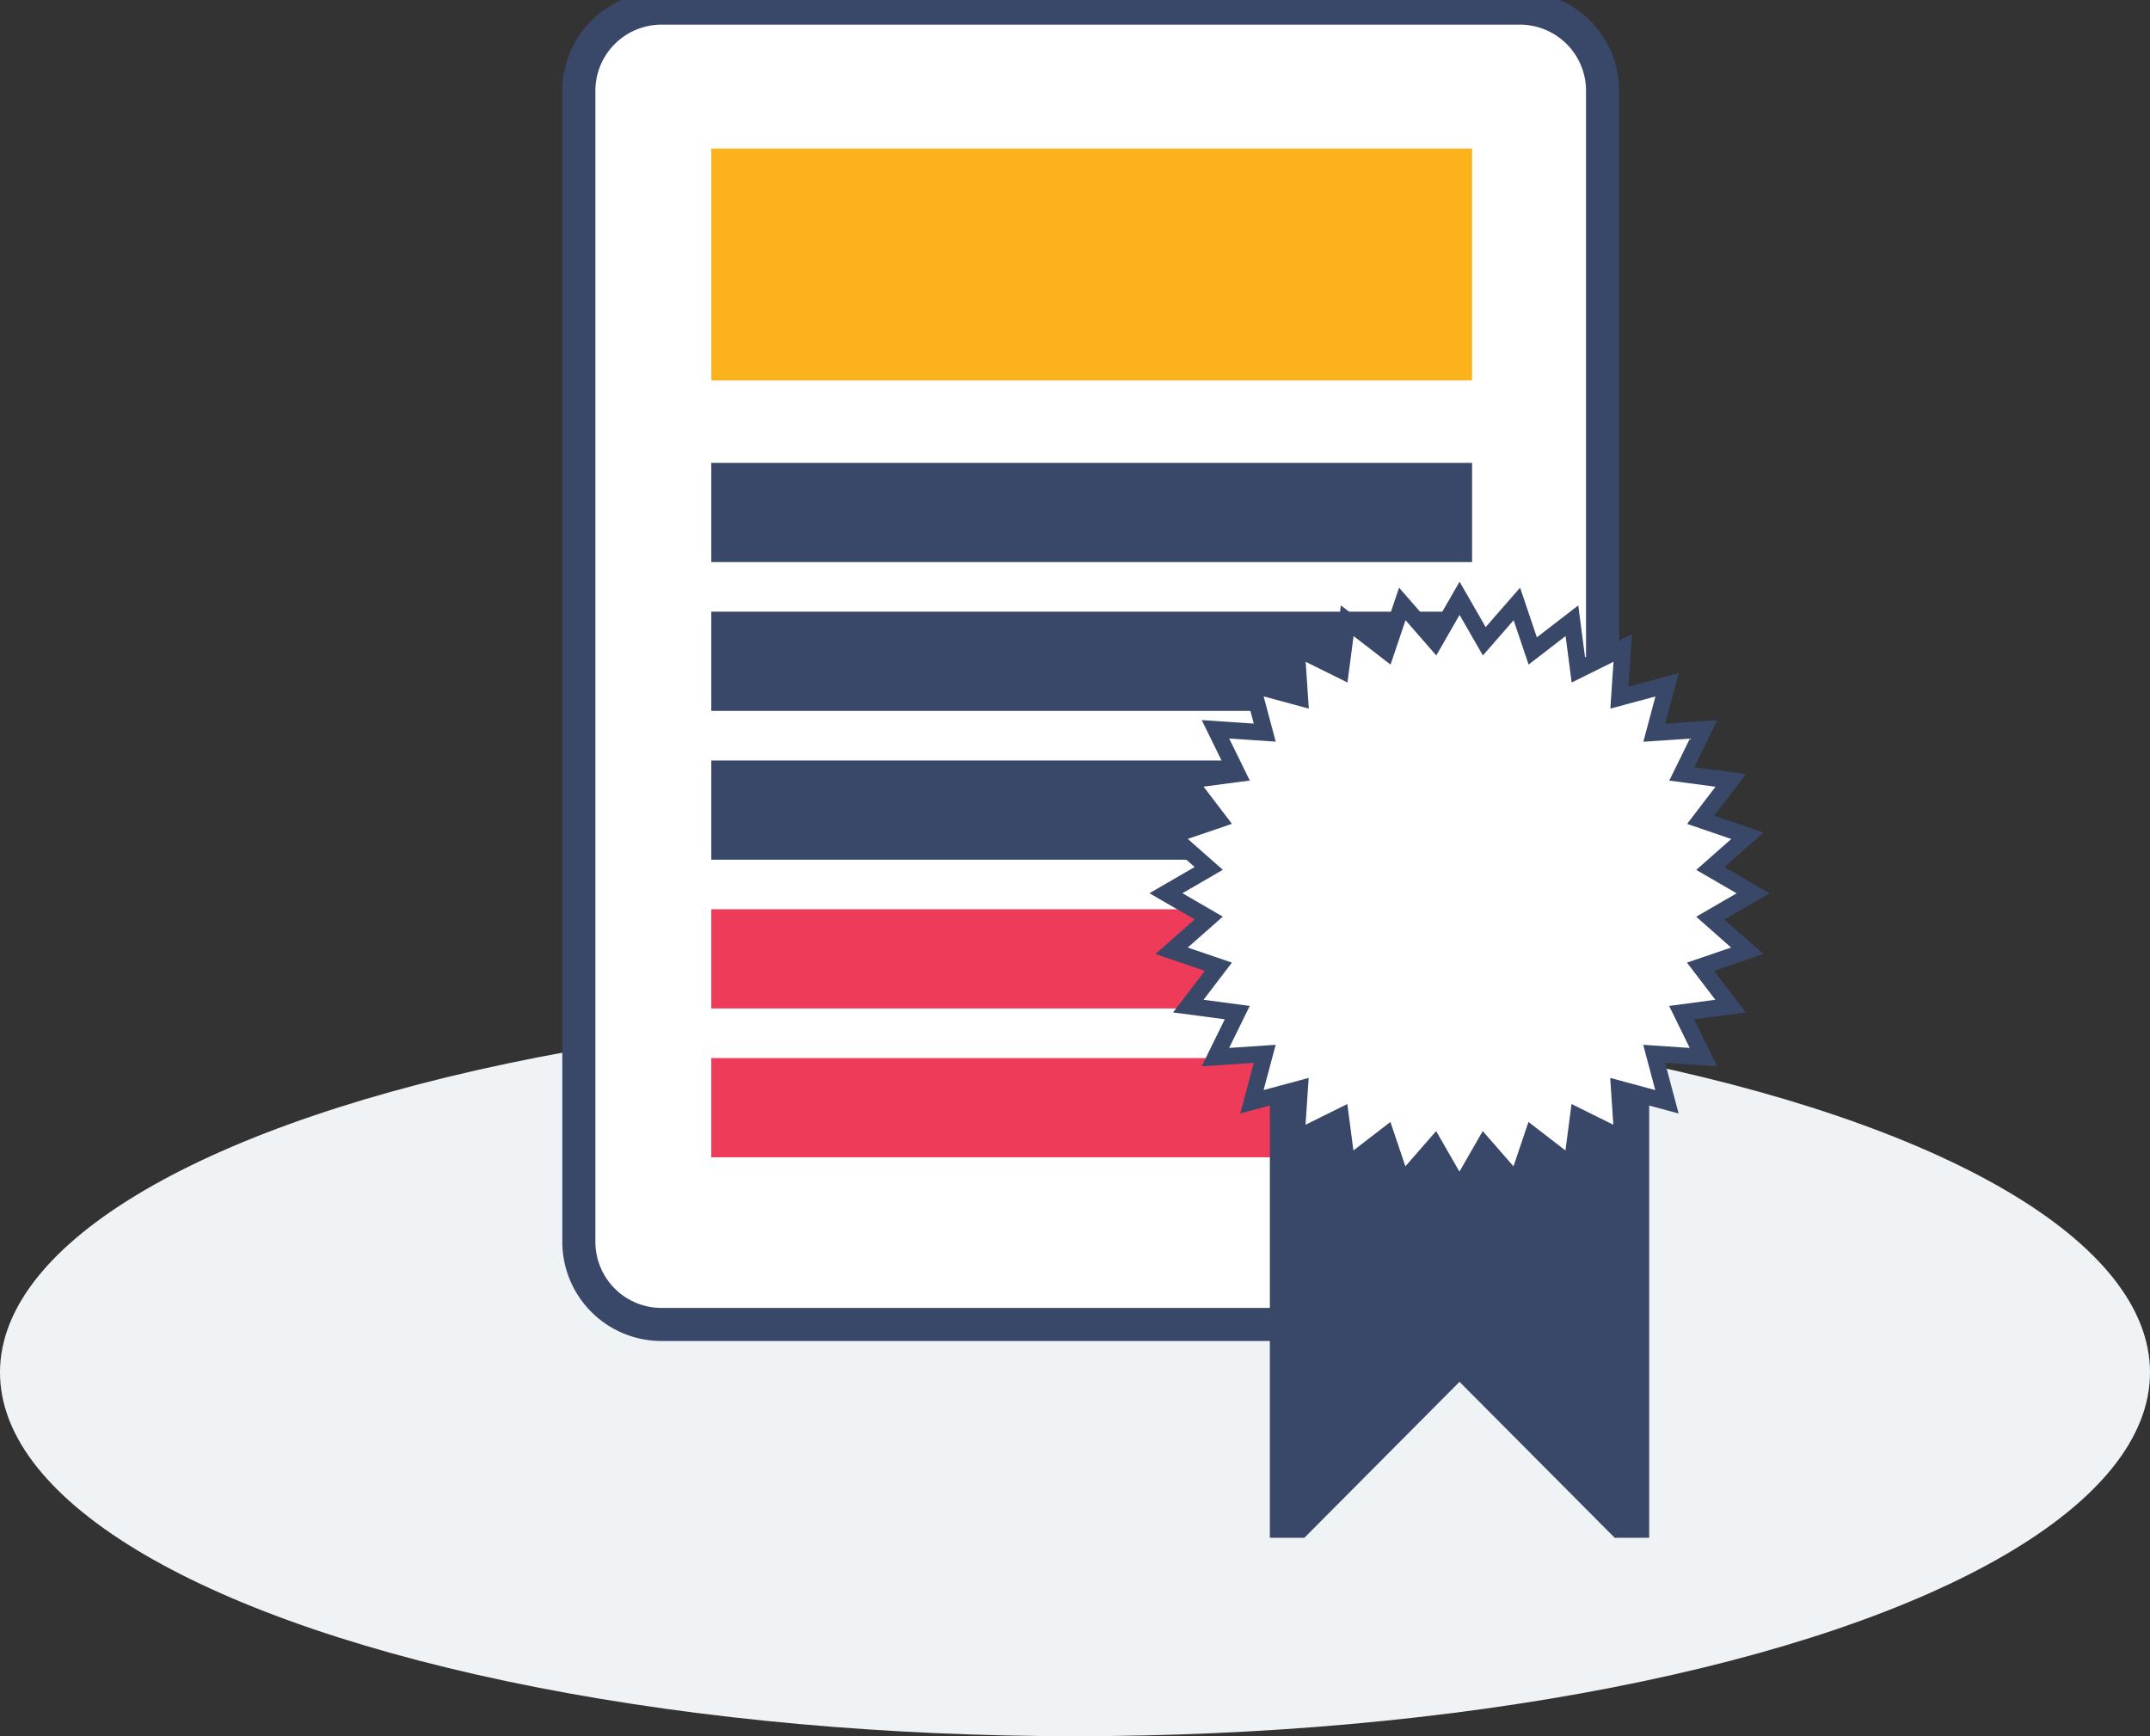
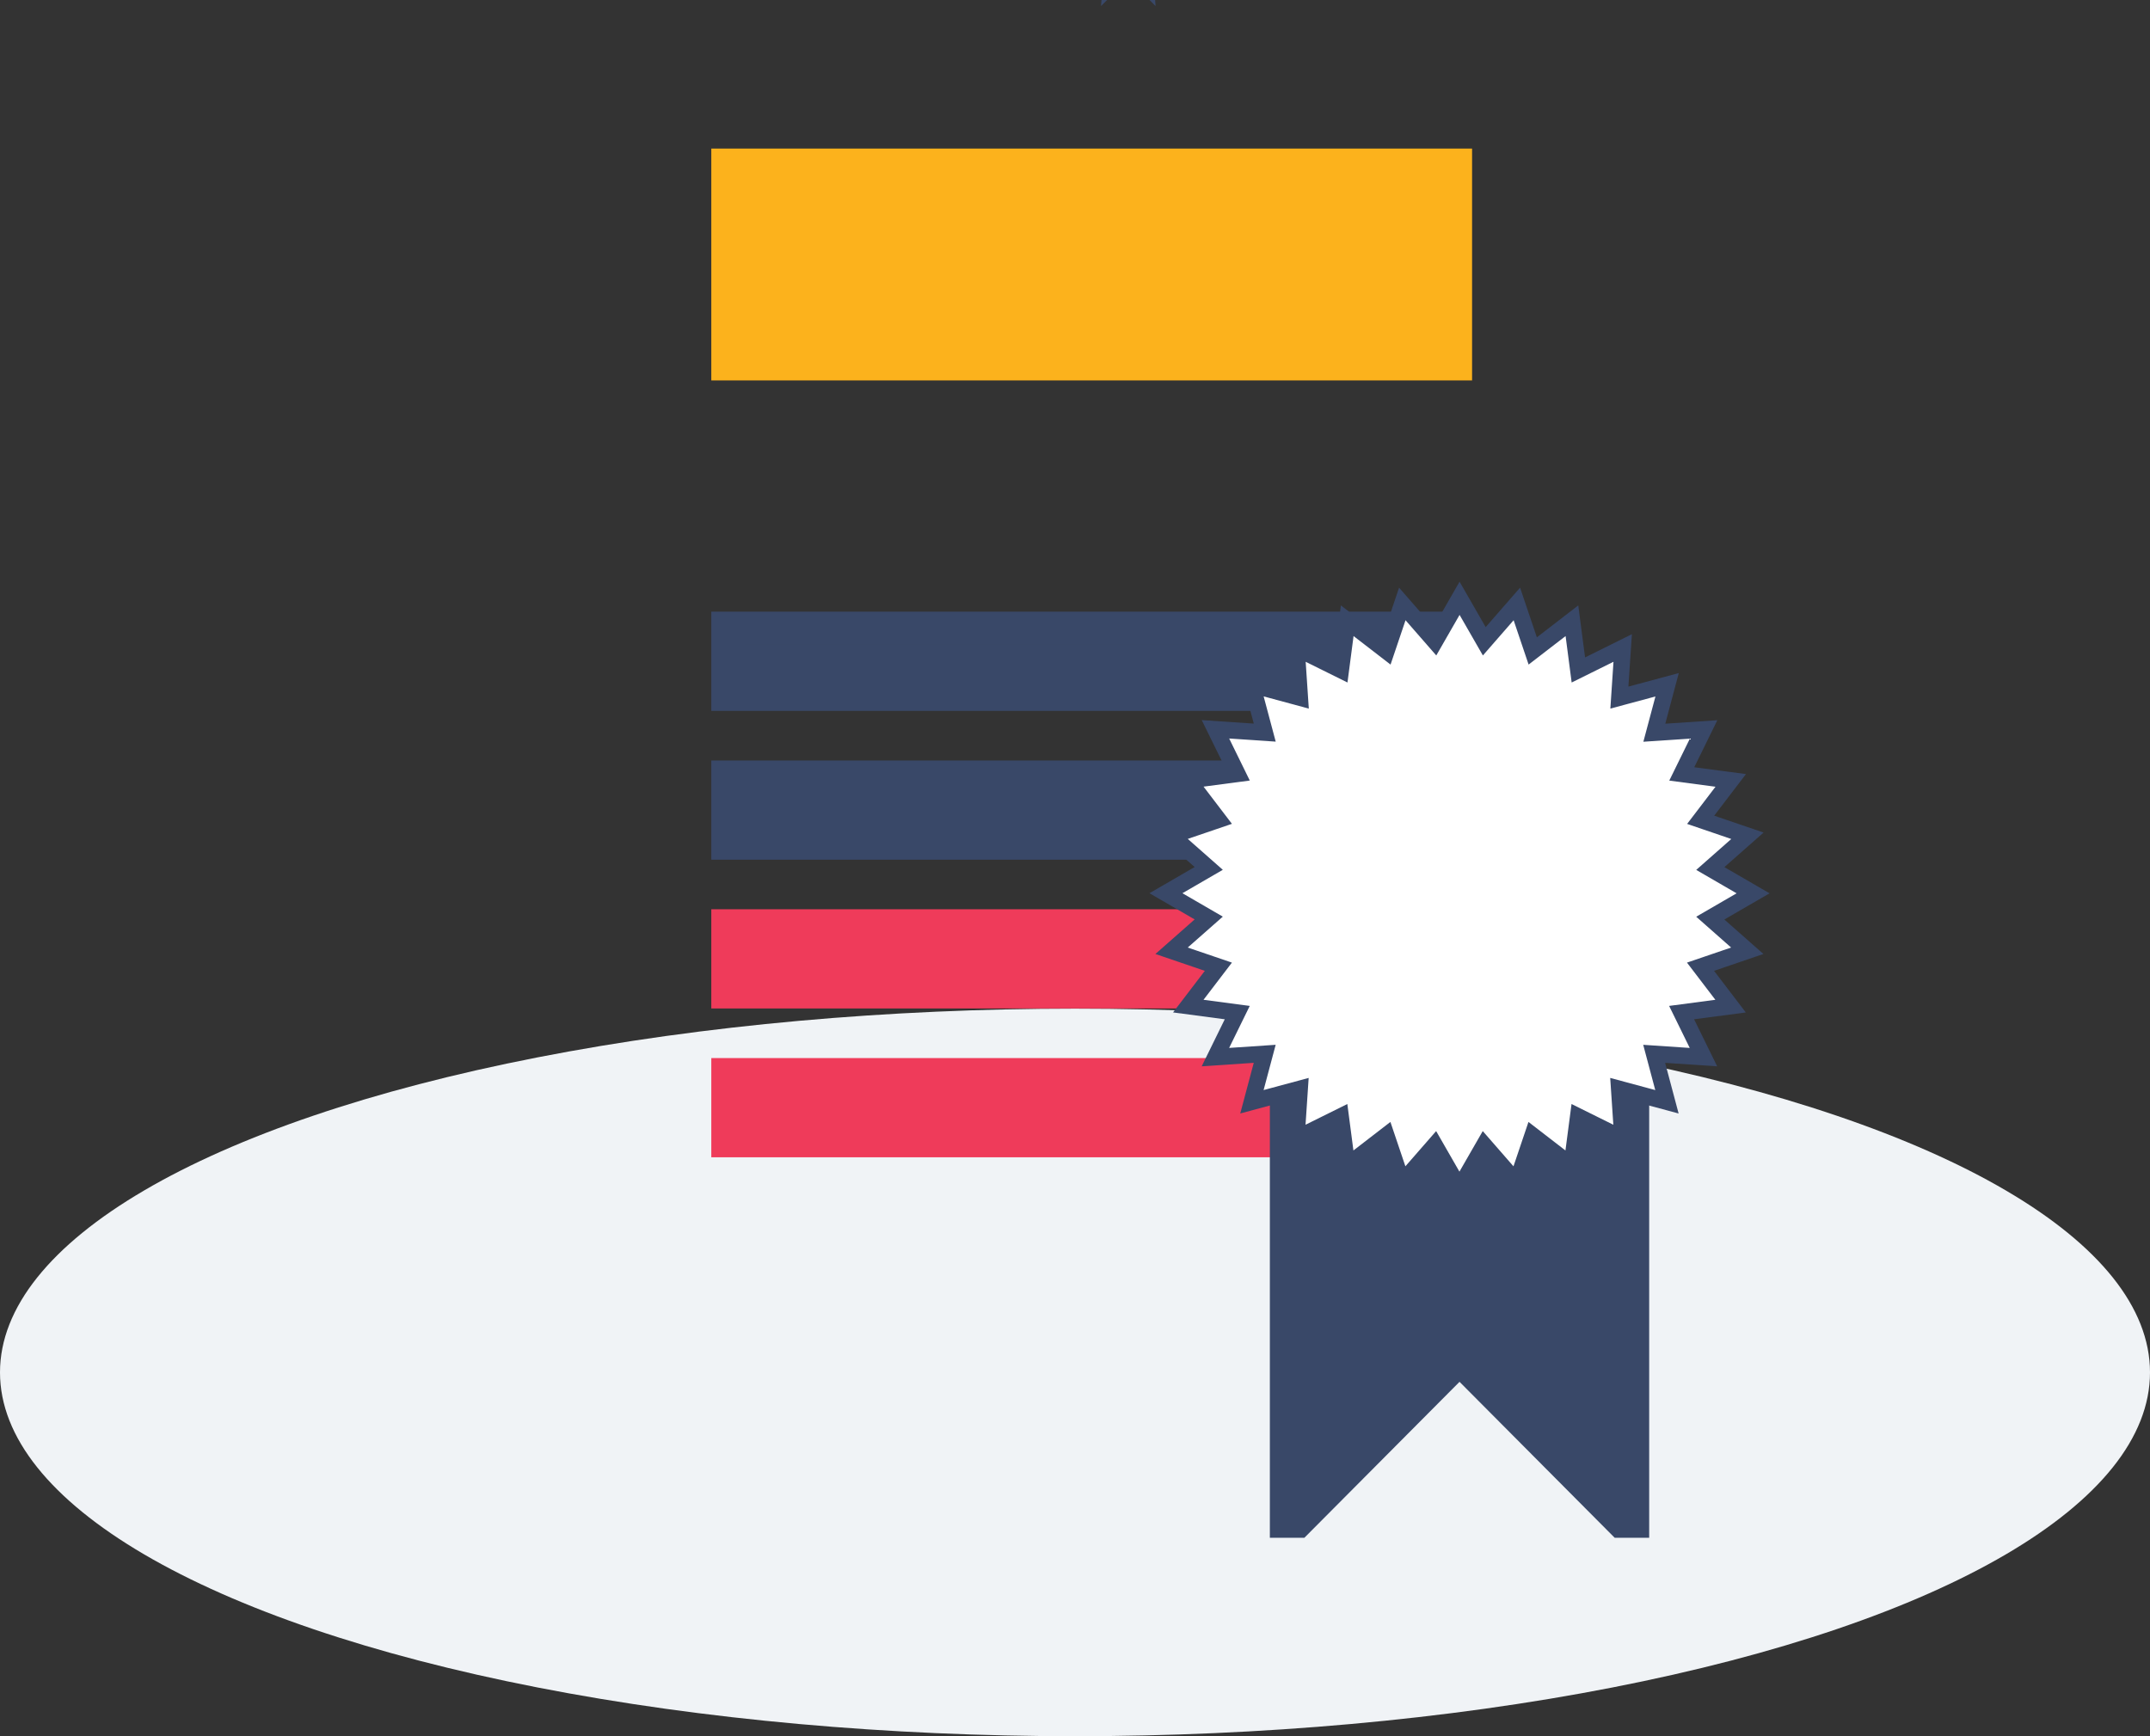
<svg xmlns="http://www.w3.org/2000/svg" id="license_agreement" data-name="license agreement" width="130" height="105" viewBox="0 0 130 105">
  <rect x="0" y="0" width="130" height="105" fill="#333333" stroke="none" />
  <defs>
    <style>
      .cls-1 {
        fill: #f0f3f6;
      }

      .cls-2, .cls-6 {
        fill: #fff;
      }

      .cls-2, .cls-4, .cls-6 {
        stroke: #394868;
      }

      .cls-2, .cls-3, .cls-4, .cls-5 {
        stroke-width: 2px;
      }

      .cls-2, .cls-3, .cls-4, .cls-5, .cls-6 {
        fill-rule: evenodd;
      }

      .cls-3 {
        fill: #fcb21c;
        stroke: #fcb21c;
      }

      .cls-4 {
        fill: #394868;
      }

      .cls-5 {
        fill: #ef3b5a;
        stroke: #ef3b5a;
      }

      .cls-6 {
        stroke-width: 1px;
      }
    </style>
  </defs>
  <ellipse class="cls-1" cx="65" cy="83" rx="65" ry="22" />
  <g>
-     <path id="Rounded_Rectangle_3" data-name="Rounded Rectangle 3" class="cls-2" d="M40,0.491H91.9a5,5,0,0,1,5,5V75.1a5,5,0,0,1-5,5H40a5,5,0,0,1-5-5V5.491A5,5,0,0,1,40,.491Z" />
    <path class="cls-3" d="M44.009,9.985h44V22.007h-44V9.985Z" />
-     <path id="Rectangle_2_copy" data-name="Rectangle 2 copy" class="cls-4" d="M44.009,28.992h44v4h-44v-4Z" />
    <path id="Rectangle_2_copy_2" data-name="Rectangle 2 copy 2" class="cls-4" d="M44.009,37.992h44v4h-44v-4Z" />
    <path id="Rectangle_2_copy_3" data-name="Rectangle 2 copy 3" class="cls-4" d="M44.009,46.992h44v4h-44v-4Z" />
    <path id="Rectangle_2_copy_7" data-name="Rectangle 2 copy 7" class="cls-5" d="M44.009,55.989h44v4h-44v-4Z" />
    <path id="Rectangle_2_copy_8" data-name="Rectangle 2 copy 8" class="cls-5" d="M44.009,64.989h44v4h-44v-4Z" />
  </g>
  <g id="ribbon">
    <path class="cls-2" d="M68.578-3.627l0.1,1.373-0.455-.458-0.455.458,0.1-1.373L67.769-5l0.455,0.449L68.68-5Z" />
    <path class="cls-4" d="M88.25,82.15L78.453,92H77.782V61.8H98.718V92h-0.67Z" />
    <path class="cls-6" d="M103.413,55.525l2.587-1.5-2.586-1.5,2.245-1.98-2.828-.966,1.818-2.382-2.961-.392,1.321-2.692-2.98.2,0.773-2.9-2.886.776,0.2-3-2.68,1.328-0.389-2.977-2.37,1.828-0.96-2.843-1.97,2.258-1.494-2.6-1.493,2.6-1.97-2.258-0.96,2.843-2.37-1.828-0.39,2.977-2.679-1.328,0.2,3L75.7,41.406l0.773,2.9-2.981-.2L74.813,46.8l-2.961.391,1.818,2.383-2.829.965,2.245,1.98-2.587,1.5,2.587,1.5-2.246,1.98,2.829,0.965-1.819,2.382,2.961,0.392-1.321,2.693,2.981-.2-0.773,2.9,2.885-.777-0.2,3,2.679-1.328,0.39,2.977,2.37-1.828,0.96,2.843,1.97-2.257,1.493,2.6,1.494-2.6,1.969,2.258,0.961-2.844,2.369,1.828,0.39-2.977,2.679,1.328-0.2-3,2.885,0.778-0.772-2.9,2.98,0.2-1.321-2.694,2.961-.391-1.818-2.383,2.828-.965Z" />
  </g>
</svg>